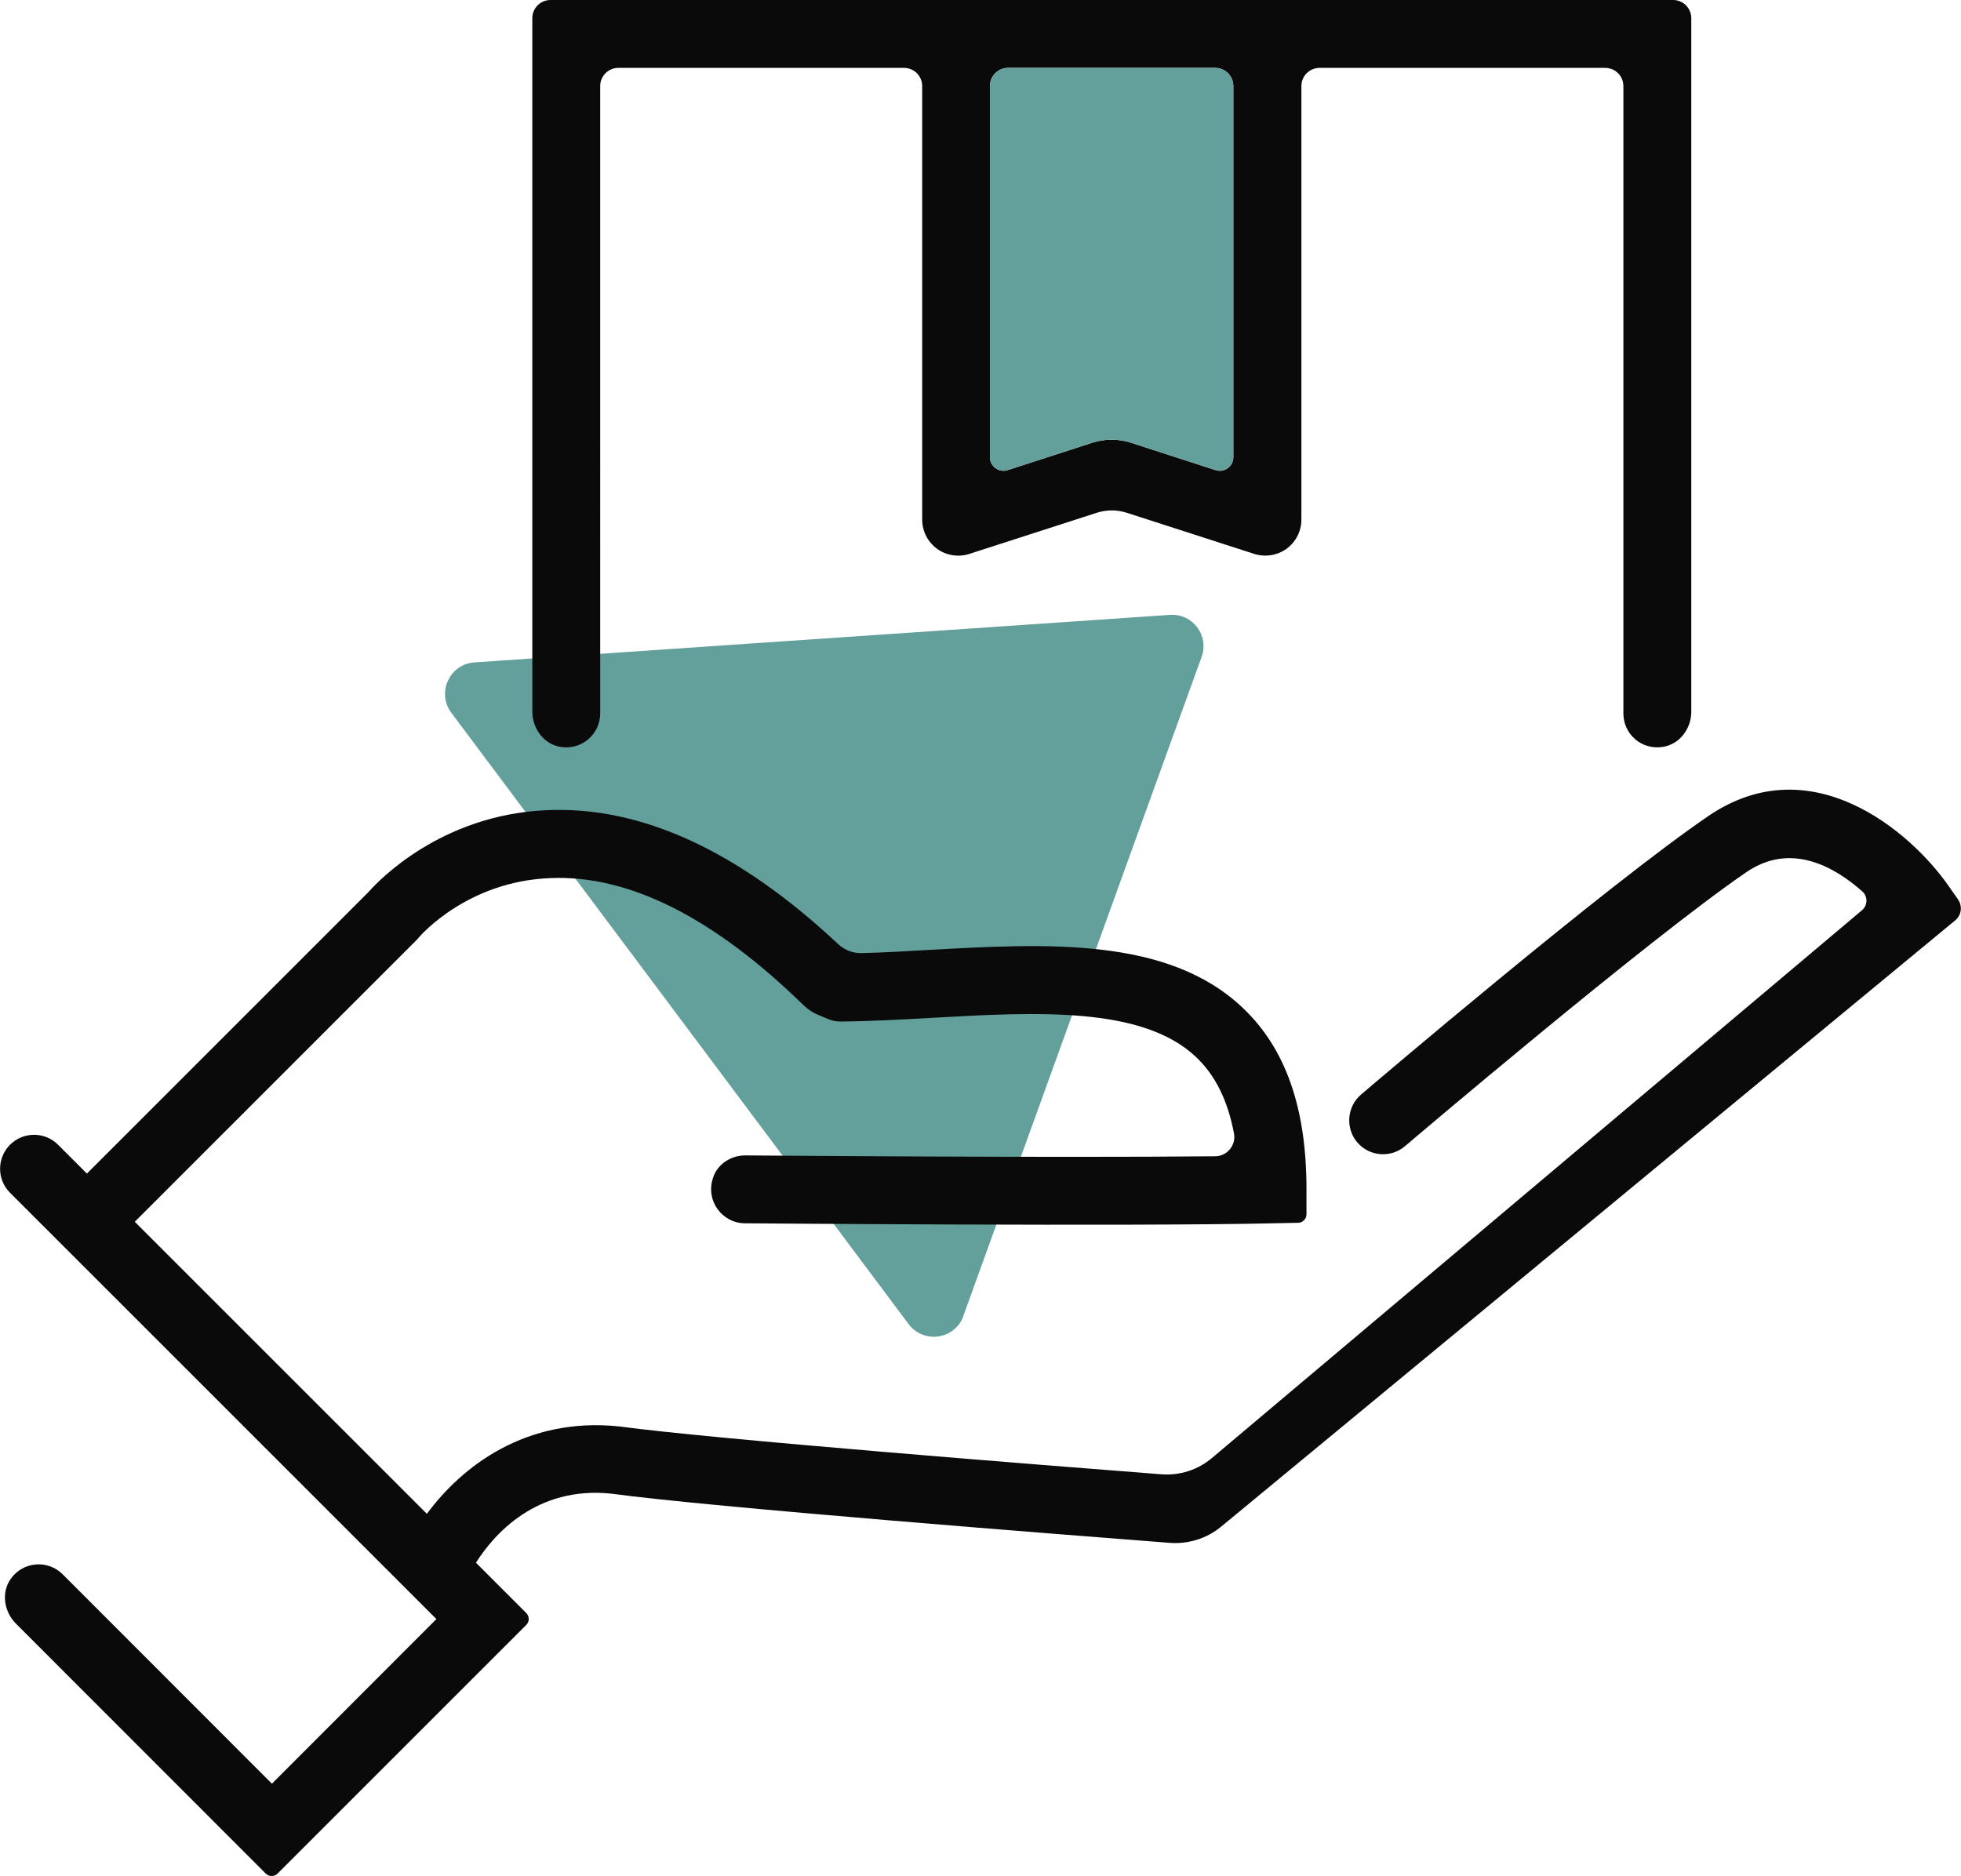
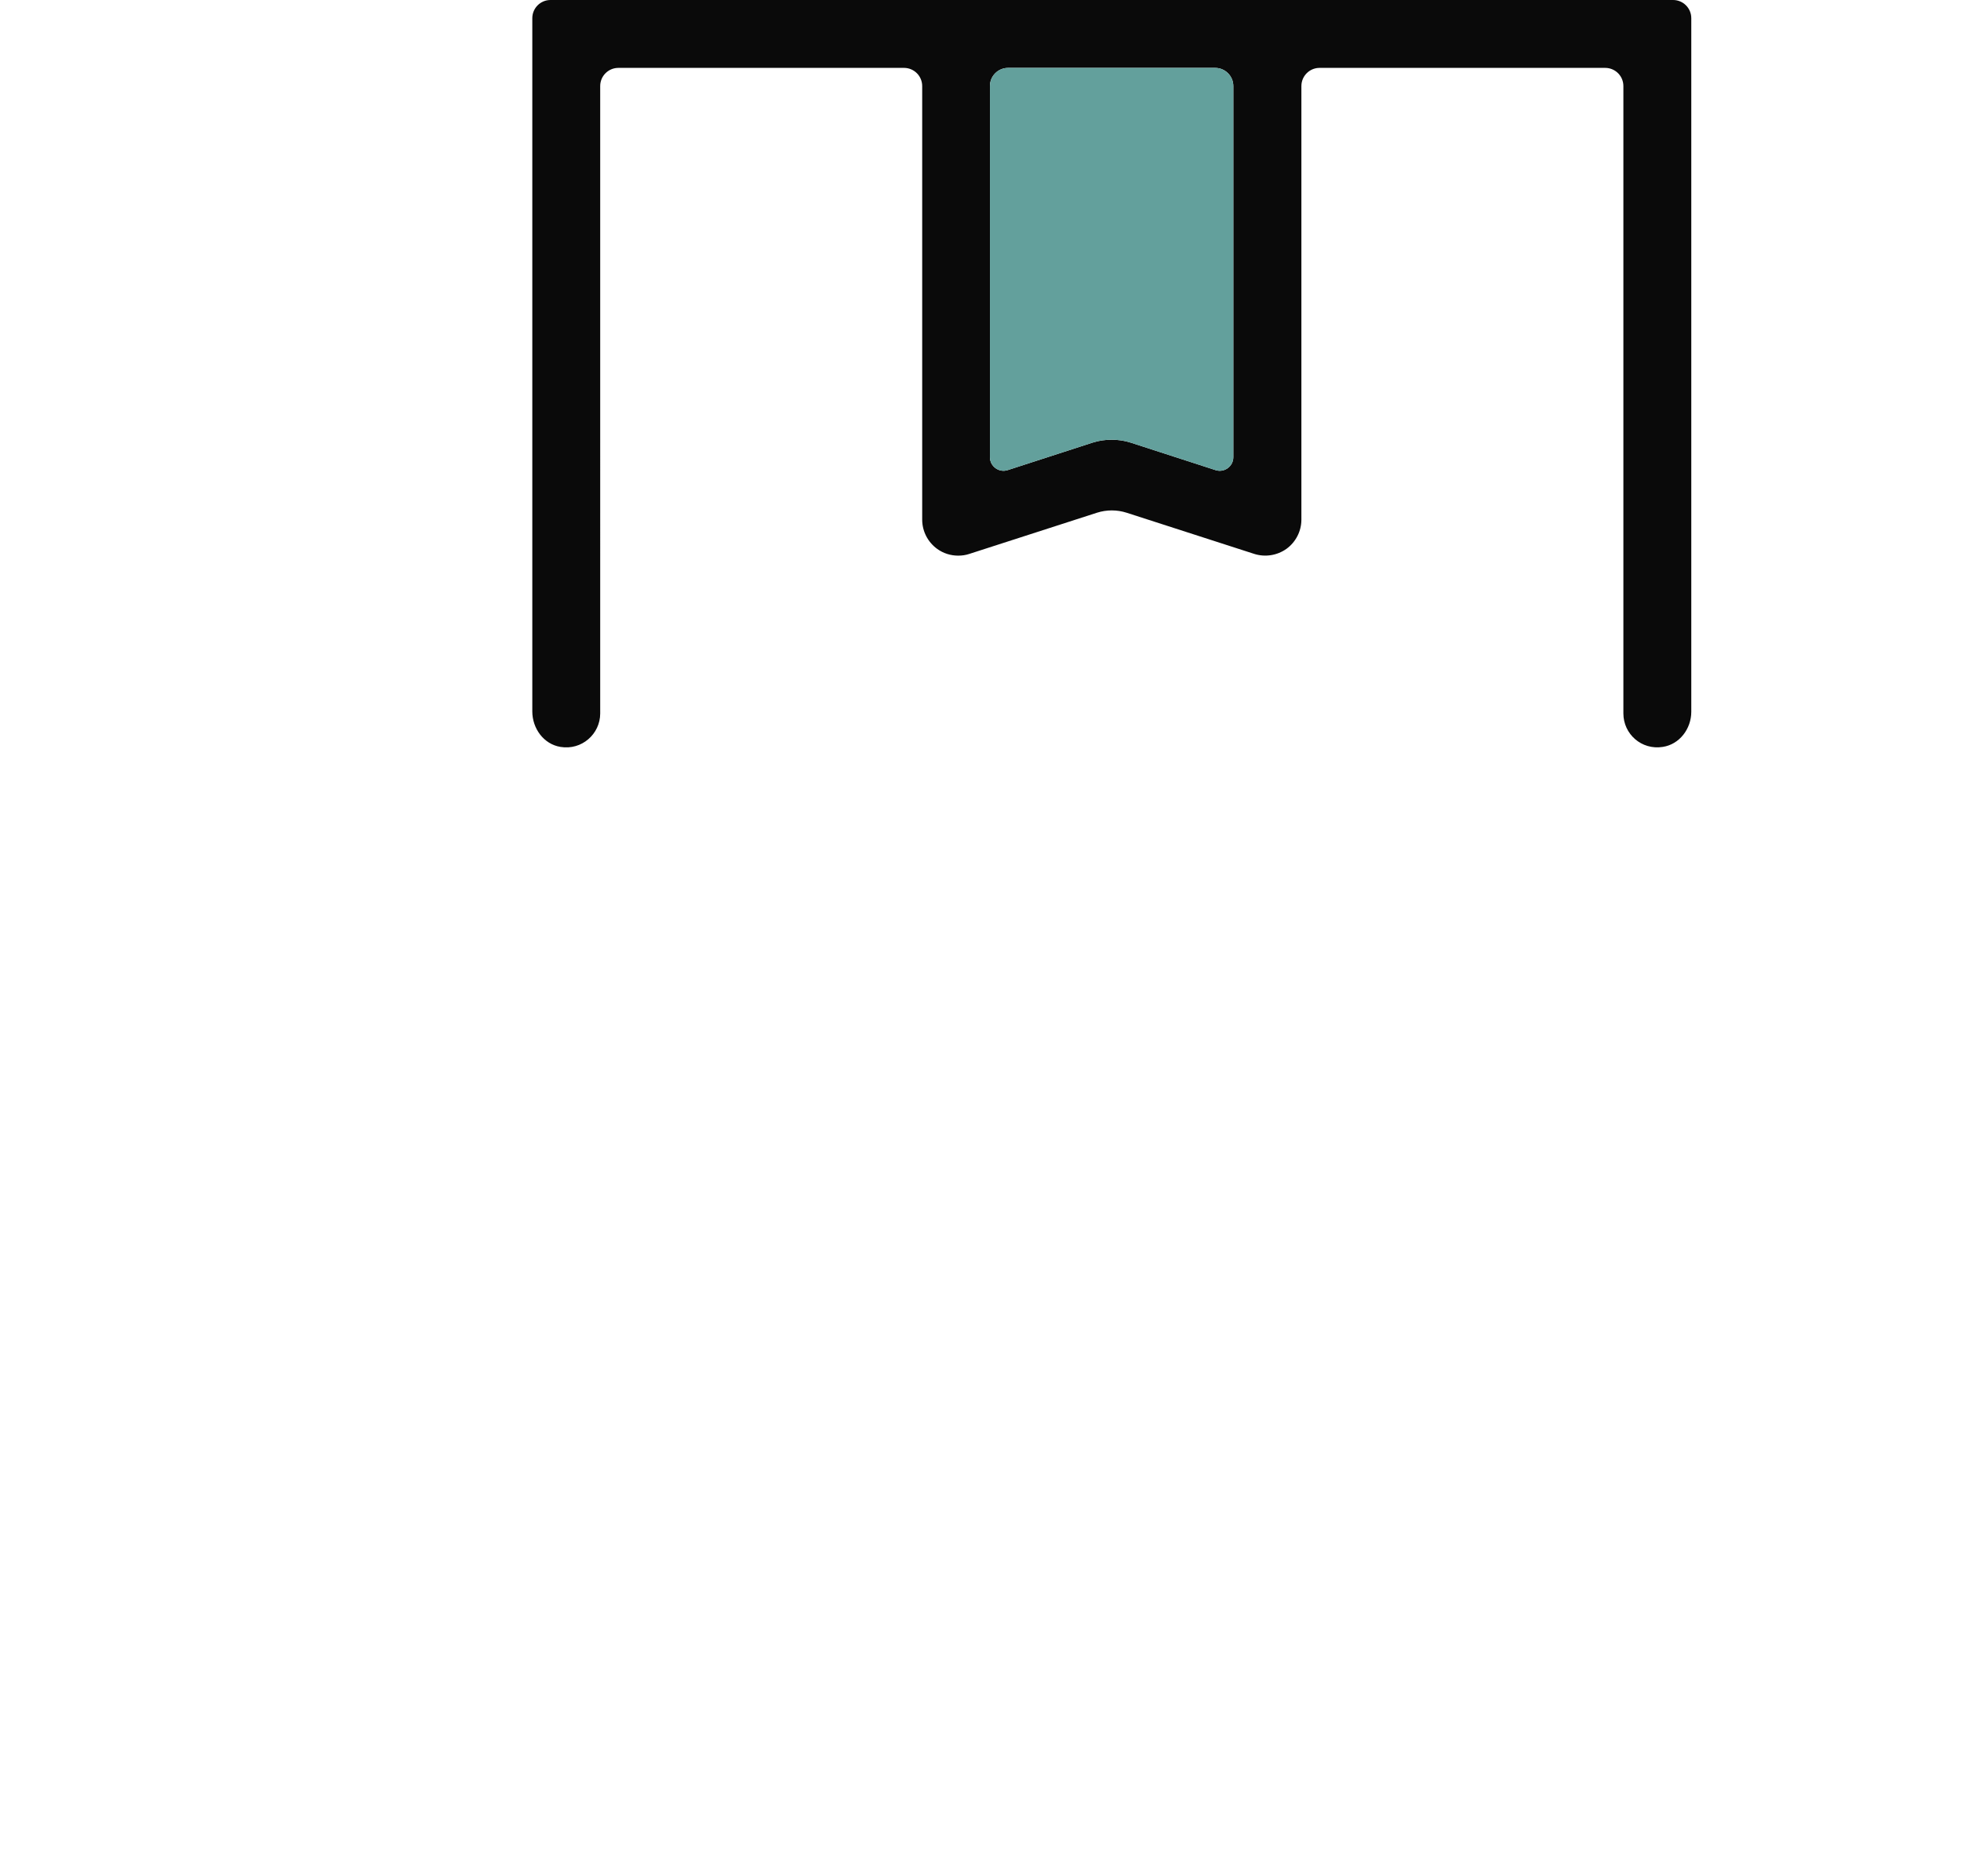
<svg xmlns="http://www.w3.org/2000/svg" id="Layer_2" data-name="Layer 2" viewBox="0 0 115.53 110.54">
  <defs>
    <style>
      .cls-1 {
        fill: #63a09c;
      }

      .cls-1, .cls-2 {
        stroke-width: 0px;
      }

      .cls-2 {
        fill: #0a0a0a;
      }
    </style>
  </defs>
  <g id="Hand">
    <g id="Hand_Icon" data-name="Hand Icon">
-       <path class="cls-1" d="M56.76,77.52l14.03-38.81c.46-1.26-.53-2.58-1.87-2.48l-40.97,2.8c-1.47.1-2.24,1.79-1.36,2.97l26.94,36.02c.89,1.18,2.73.91,3.23-.48Z" />
      <g>
-         <path class="cls-2" d="M115.19,54.23l-43.23,35.71c-.85.71-1.94,1.05-3.04.97-6.21-.48-27.12-2.11-32.91-2.9-4.42-.46-6.92,2.41-7.97,4.07l2.96,2.96c.2.2.2.51,0,.71l-14.64,14.64c-.2.2-.51.2-.71,0L.94,95.67c-.71-.71-.88-1.84-.3-2.65.74-1.03,2.19-1.12,3.05-.26l12.33,12.34,9.69-9.7L3.7,73.39l-3.11-3.11c-.78-.78-.78-2.04,0-2.83.79-.78,2.05-.78,2.83,0l1.7,1.7,16.59-16.59c.57-.65,4.25-4.54,10.46-4.82,5.58-.27,11.34,2.39,17.2,7.88.37.35.86.55,1.37.54,1.29-.03,2.62-.11,4.01-.19,6.89-.38,14.03-.78,18.45,3.4,2.54,2.4,3.77,5.9,3.77,10.71v1.47c0,.27-.22.5-.49.5l-1.46.03c-8.25.19-30.91,0-31.14,0-1.32-.01-2.35-1.32-1.86-2.72.27-.78,1.05-1.28,1.88-1.28h.02c.2,0,17.92.15,27.67.05.7,0,1.24-.65,1.11-1.34-.37-1.96-1.11-3.45-2.25-4.52-3.17-2.99-9.43-2.64-15.48-2.3-1.82.1-3.68.21-5.47.22-.24,0-.48-.05-.7-.14l-.62-.26c-.31-.13-.59-.32-.83-.55-5.28-5.16-10.29-7.7-14.93-7.5-4.87.19-7.61,3.35-7.73,3.48l-.11.13-16.64,16.64,17.21,17.21c2.04-2.77,5.81-5.73,11.34-5.15,5.44.74,24.97,2.28,31.94,2.82,1.08.08,2.14-.26,2.97-.96l38.29-32.27c.35-.29.36-.82.02-1.12-1.65-1.46-4.21-2.91-6.81-1.14-5.82,3.98-19.98,16.03-20.12,16.15-.84.72-2.1.62-2.82-.22-.71-.84-.61-2.11.23-2.82.58-.5,14.46-12.32,20.46-16.41,6.03-4.11,11.89.89,14.14,4.11l.56.8c.28.4.21.94-.17,1.25Z" />
        <g>
          <path class="cls-2" d="M98.57,0H32.43c-.59,0-1.07.48-1.07,1.07v40.85c0,1,.67,1.93,1.66,2.09,1.25.21,2.34-.76,2.34-1.97V5.07c0-.59.48-1.07,1.07-1.07h16.83c.59,0,1.07.48,1.07,1.07v25.55c0,.68.33,1.32.88,1.72.37.27.81.4,1.24.4.22,0,.44-.03.65-.1l7.53-2.43c.57-.18,1.17-.18,1.74,0l7.53,2.43c.64.2,1.34.09,1.89-.3.55-.4.88-1.04.88-1.72V5.07c0-.59.48-1.07,1.07-1.07h16.83c.59,0,1.07.48,1.07,1.07v36.97c0,1.21,1.07,2.17,2.32,1.97.99-.15,1.68-1.07,1.68-2.07V1.07c0-.59-.48-1.07-1.07-1.07ZM72.66,26.94c0,.54-.53.93-1.05.76l-5-1.62c-.37-.12-.75-.17-1.12-.17s-.75.05-1.12.17l-5,1.62c-.52.17-1.05-.22-1.05-.76V5.07c0-.59.48-1.07,1.07-1.07h12.2c.59,0,1.07.48,1.07,1.07v21.87Z" />
          <path class="cls-1" d="M72.66,5.07v21.87c0,.54-.53.93-1.05.76l-5-1.62c-.37-.12-.75-.17-1.12-.17s-.75.05-1.12.17l-5,1.62c-.52.17-1.05-.22-1.05-.76V5.07c0-.59.48-1.07,1.07-1.07h12.2c.59,0,1.07.48,1.07,1.07Z" />
        </g>
      </g>
    </g>
  </g>
</svg>